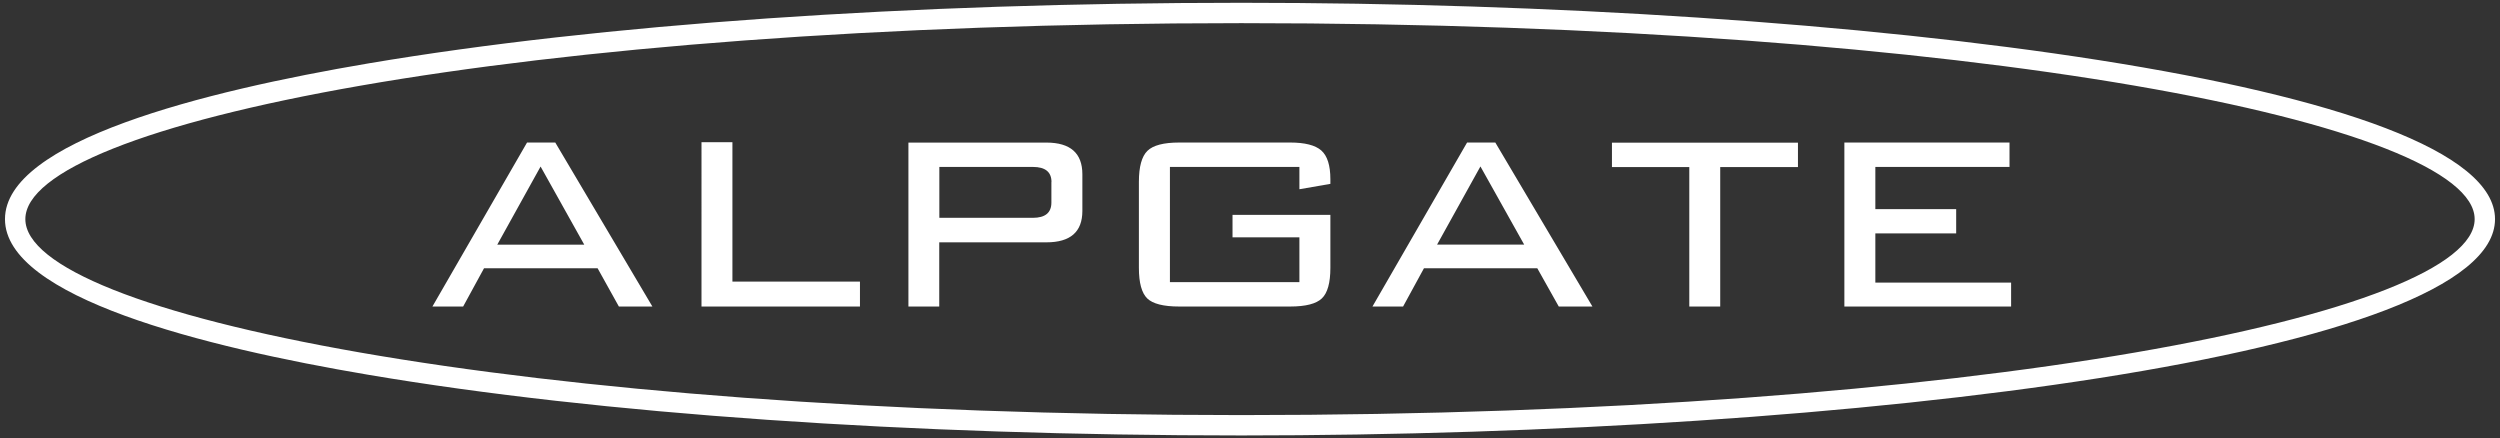
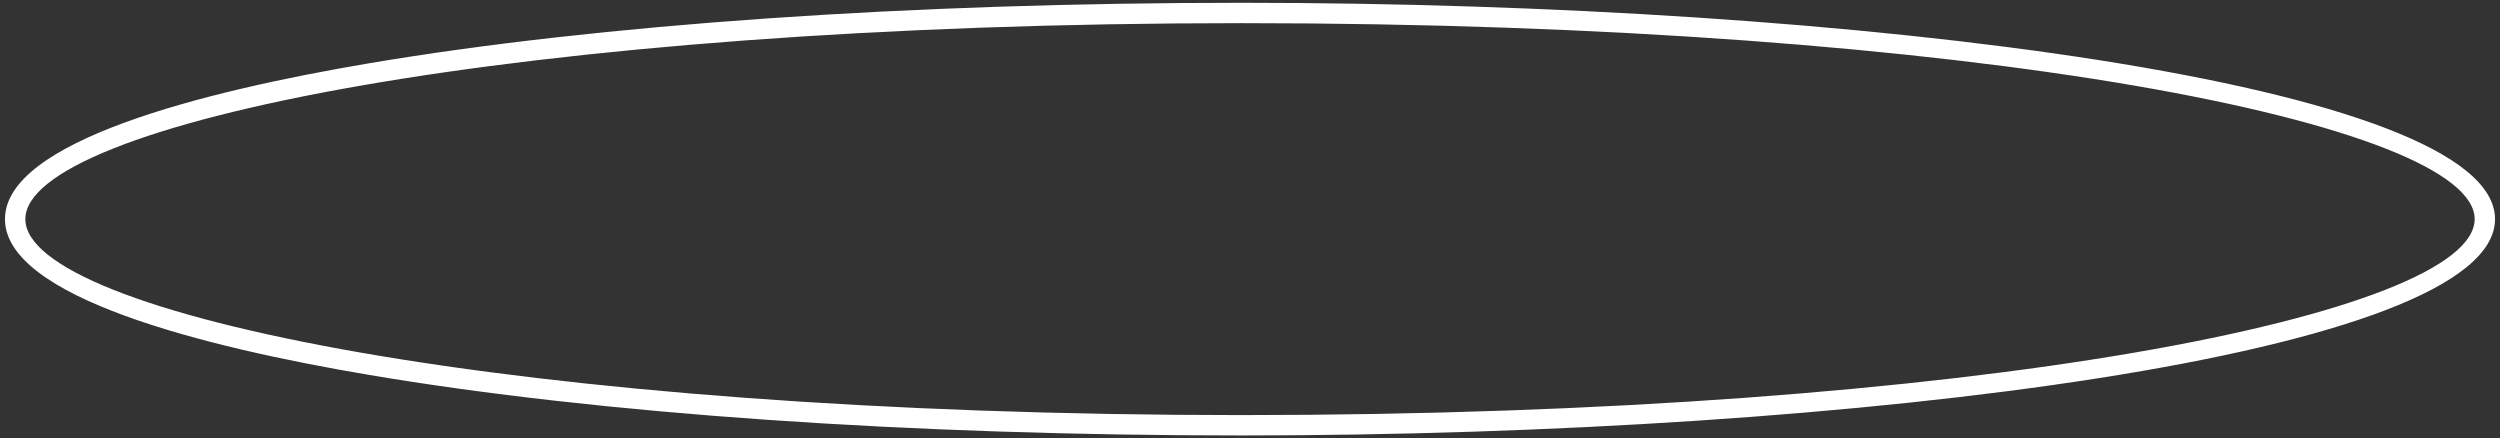
<svg xmlns="http://www.w3.org/2000/svg" id="adbecae2-1fb5-4026-9596-4a2917dce7eb" data-name="Layer 1" viewBox="0 0 502 88">
  <rect x="0" y="0" width="502" height="88" fill="#333333" stroke="none" />
  <path d="M249.26,87.44c-66.59,0-128.8-4.32-175.16-12.16C40.75,69.65,1,59.64,1,44S40.75,18.35,74.1,12.71C120.46,4.88,182.67.56,249.26.56,373,.56,501,16.81,501,44S373,87.44,249.26,87.44Zm0-82.79C103.2,4.65,5.09,25,5.09,44S103.2,83.35,249.26,83.35C397.4,83.35,496.91,63,496.91,44S397.4,4.65,249.26,4.65Z" style="fill:#ffffff" />
-   <path d="M108.55,33.44l8.77,15.69H99.85l8.7-15.69ZM93,61.55l4.19-7.68H120l4.27,7.68H131L111.5,28.62h-5.67l-19,32.93Zm79.68,0v-5H147.07v-28h-6.21V61.55Zm15.92,0V48.66h21.53q7.2,0,7.21-6.29V35q0-6.36-7.21-6.37H182.41V61.55Zm22.52-25v4.13q0,3.06-3.73,3.06H188.62V33.52h18.79q3.74,0,3.73,3.06ZM260.92,38l6.22-1.08V36q0-4.18-1.83-5.79c-1.21-1.06-3.3-1.59-6.25-1.59H236.77q-4.67,0-6.37,1.67t-1.71,6.18V53.79c0,3,.56,5.05,1.67,6.13s3.25,1.63,6.41,1.63h22.29q4.67,0,6.37-1.63c1.14-1.08,1.71-3.13,1.71-6.13V43.15H247.49v4.5h13.43v9h-26V33.52h26V38Zm36.35-4.58,8.78,15.69H288.57l8.7-15.69ZM281.74,61.55l4.19-7.68h22.76L313,61.55h6.76l-19.5-32.93h-5.67l-19,32.93Zm79.29-28v-4.9H323.68v4.9h15.53v28h6.21v-28Zm42.8,28V56.74H376.57V46.87H392.8V42H376.57V33.52h26.94v-4.9H370.35V61.55Z" style="fill:#ffffff" />
</svg>